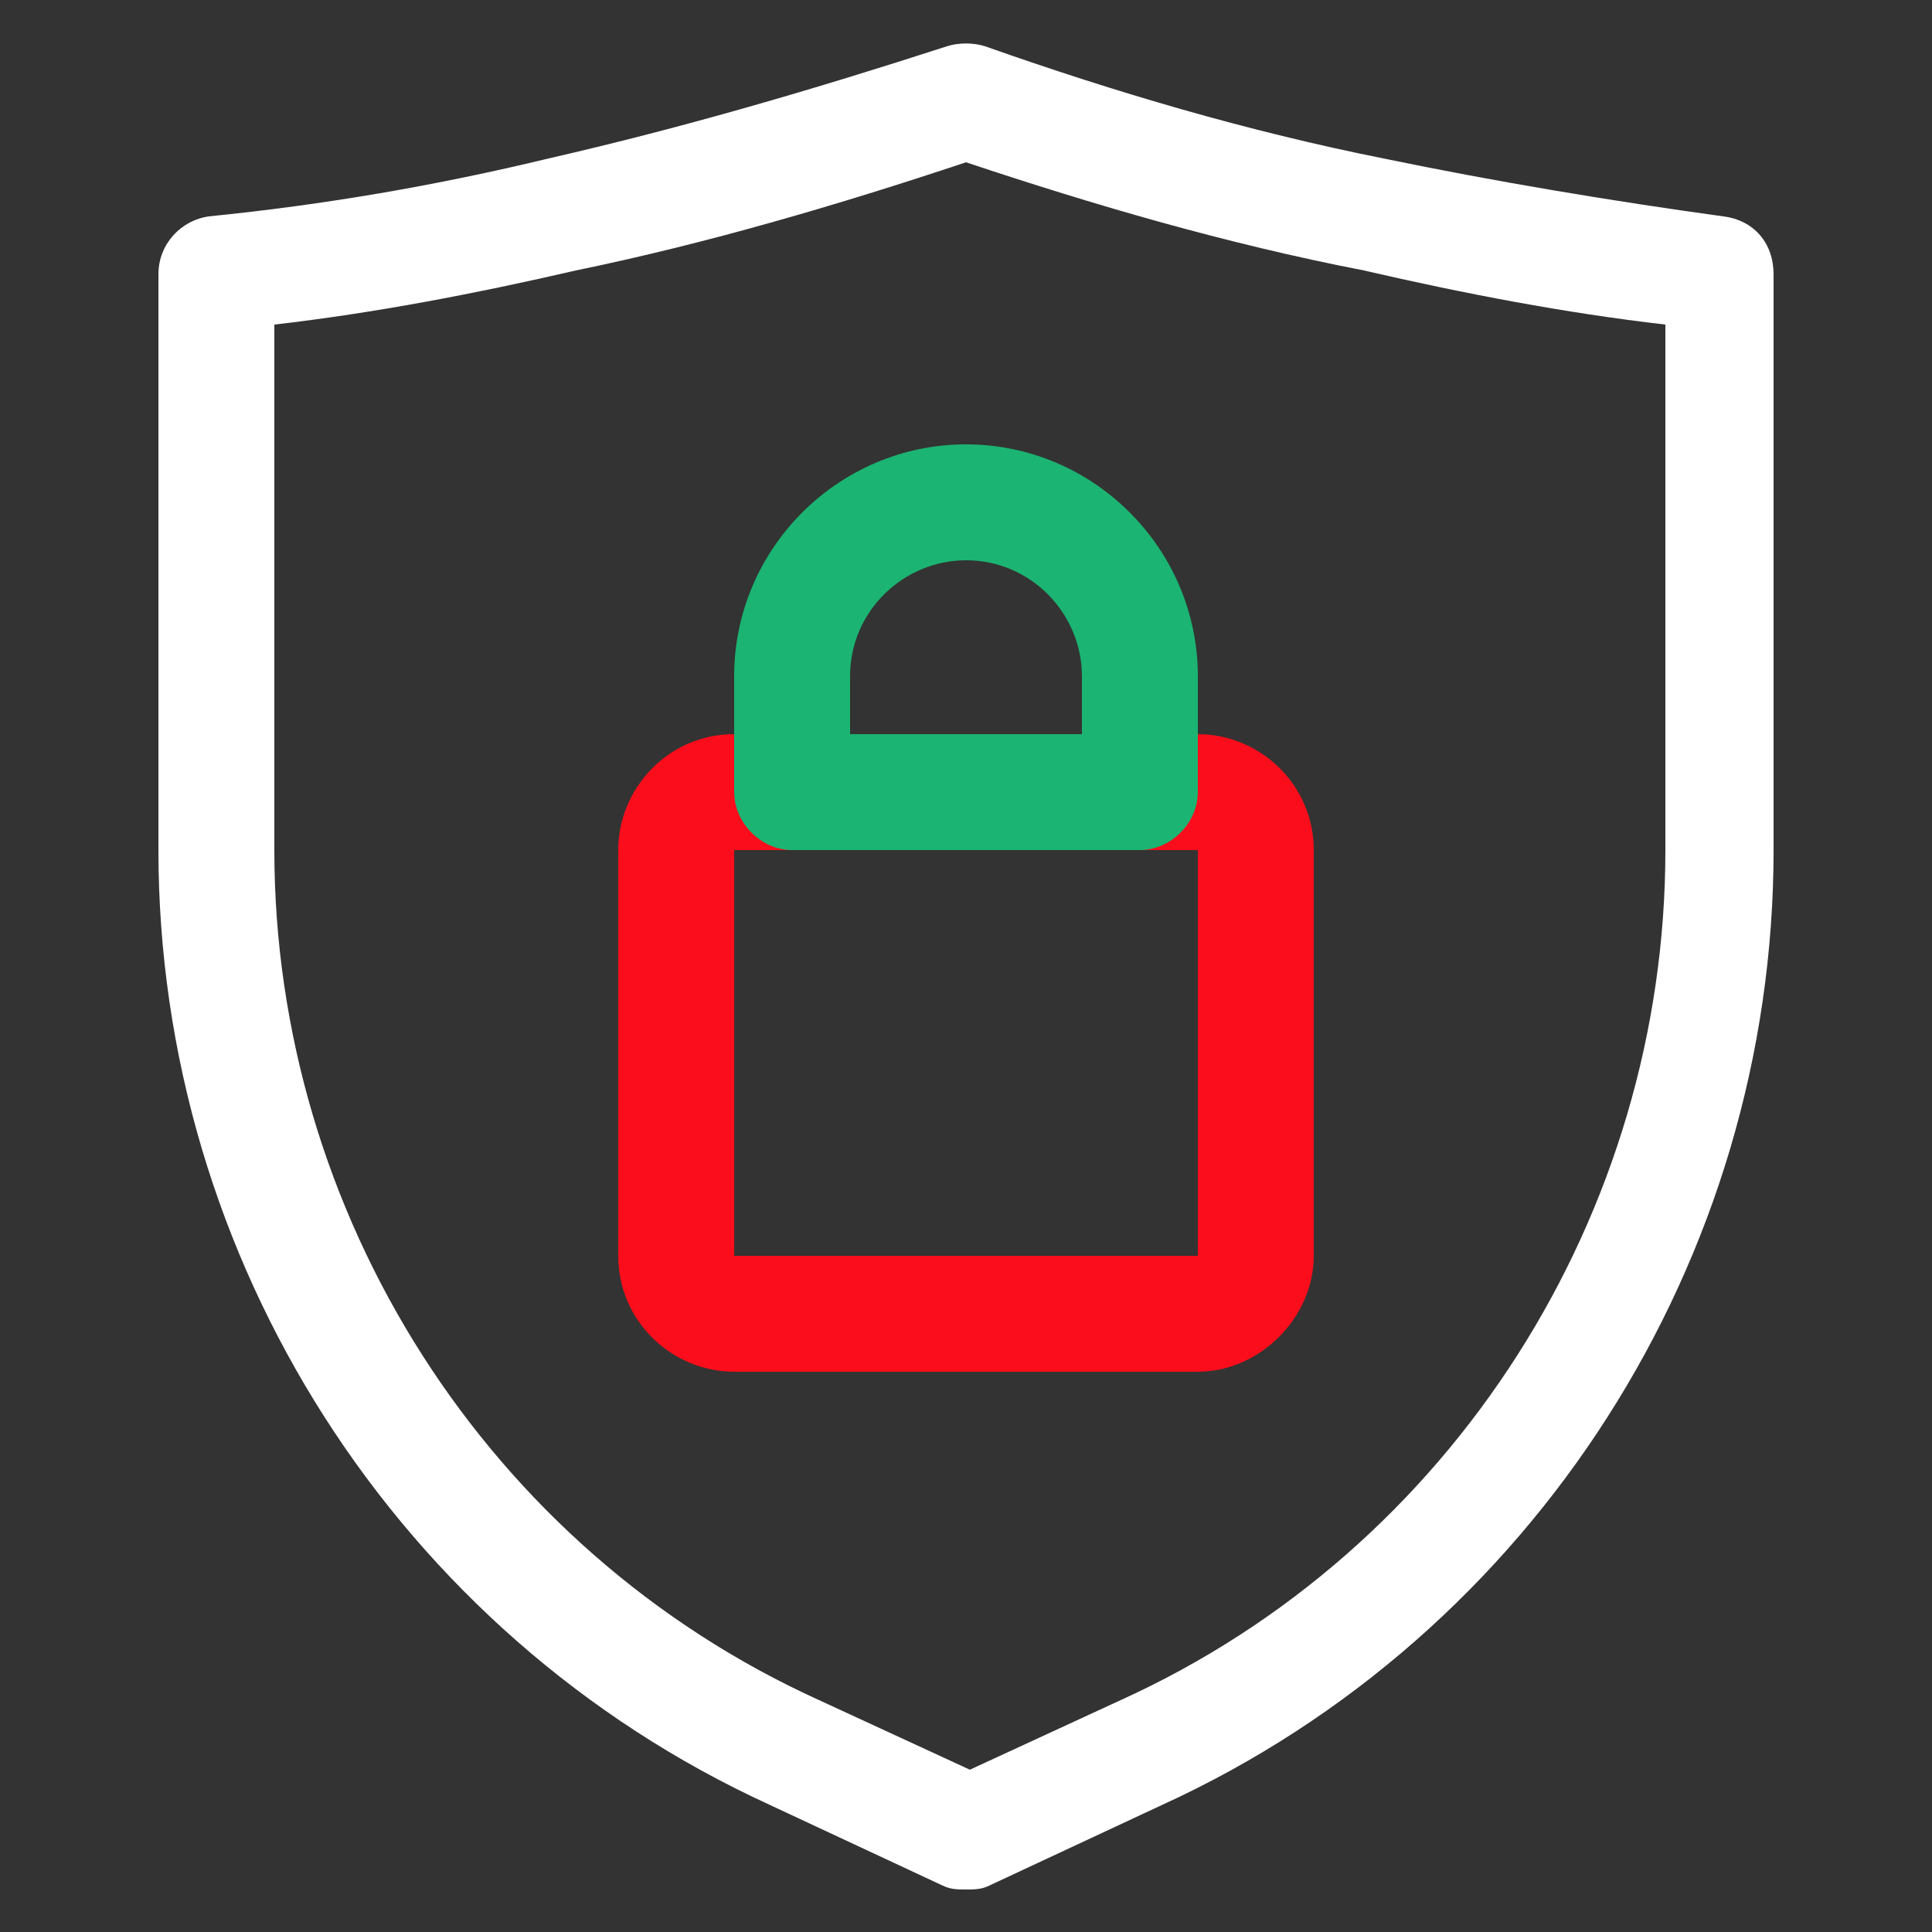
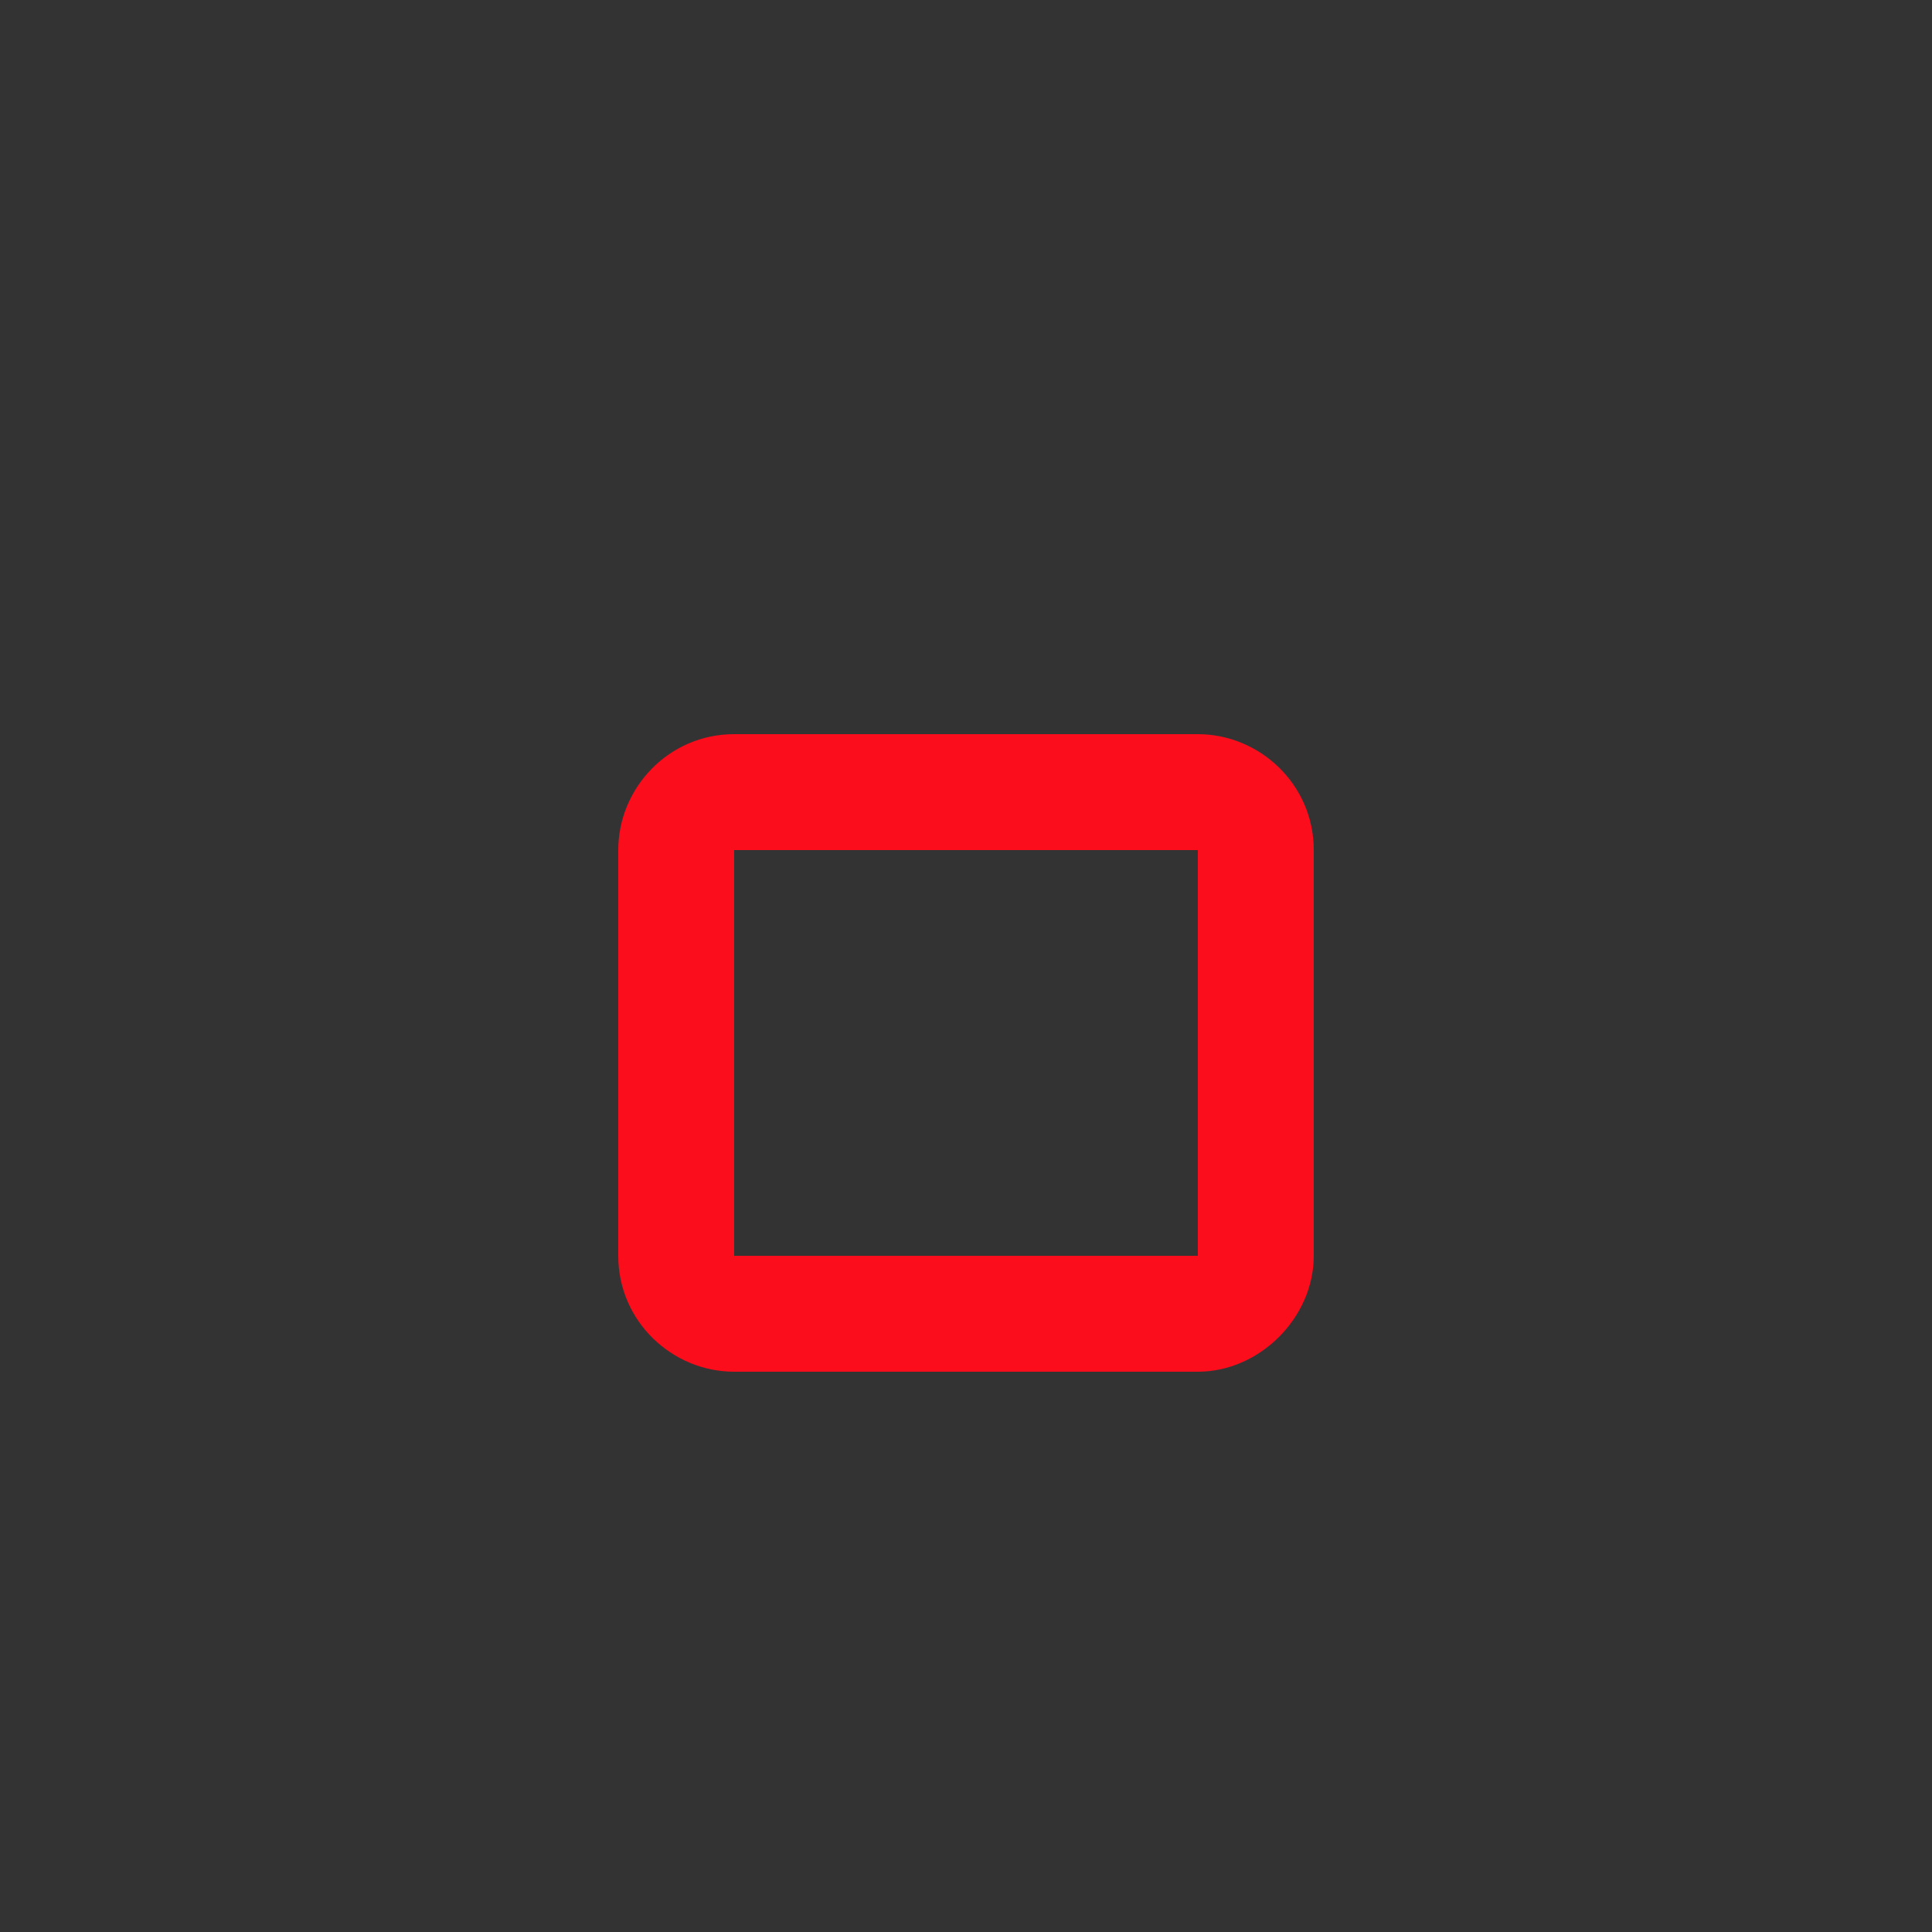
<svg xmlns="http://www.w3.org/2000/svg" version="1.1" id="Layer_1" x="0px" y="0px" viewBox="0 0 50 50" style="enable-background:new 0 0 50 50;" xml:space="preserve">
  <rect x="0" y="0" width="50" height="50" fill="#333333" stroke="none" />
  <style type="text/css">
	.st0{fill:#FFFFFF;}
	.st1{fill:#FC0D1B;}
	.st2{fill:#1BB472;}
</style>
  <g>
-     <path class="st0" d="M25,48.9c-0.2,0-0.4,0-0.6-0.1l-4.5-2.1C10.3,42.3,4.1,32.6,4.1,22V7.1c0-0.8,0.6-1.4,1.3-1.5   c3-0.3,5.9-0.8,8.8-1.5c3.5-0.8,6.9-1.8,10.3-2.9c0.3-0.1,0.7-0.1,1,0c3.4,1.2,6.8,2.2,10.3,2.9c2.9,0.6,5.9,1.1,8.8,1.5   c0.8,0.1,1.3,0.7,1.3,1.5V22c0,10.6-6.2,20.3-15.8,24.7l-4.5,2.1C25.4,48.9,25.2,48.9,25,48.9L25,48.9z M7.1,8.4V22   c0,9.4,5.5,18.1,14.1,22l3.9,1.8l3.9-1.8c8.6-3.9,14.1-12.6,14.1-22V8.4c-2.6-0.3-5.2-0.8-7.8-1.4C31.7,6.3,28.3,5.3,25,4.2   C21.7,5.3,18.3,6.3,14.9,7C12.3,7.6,9.7,8.1,7.1,8.4L7.1,8.4z" />
    <path class="st1" d="M31,35.5H19c-1.6,0-3-1.3-3-3V22c0-1.6,1.3-3,3-3h12c1.6,0,3,1.3,3,3v10.5C34,34.1,32.6,35.5,31,35.5z M19,22   v10.5h12L31,22H19z" />
-     <path class="st2" d="M29.5,22h-9c-0.8,0-1.5-0.7-1.5-1.5v-3c0-3.3,2.7-6,6-6s6,2.7,6,6v3C31,21.3,30.3,22,29.5,22z M22,19h6v-1.5   c0-1.6-1.3-3-3-3c-1.6,0-3,1.3-3,3V19z" />
  </g>
</svg>